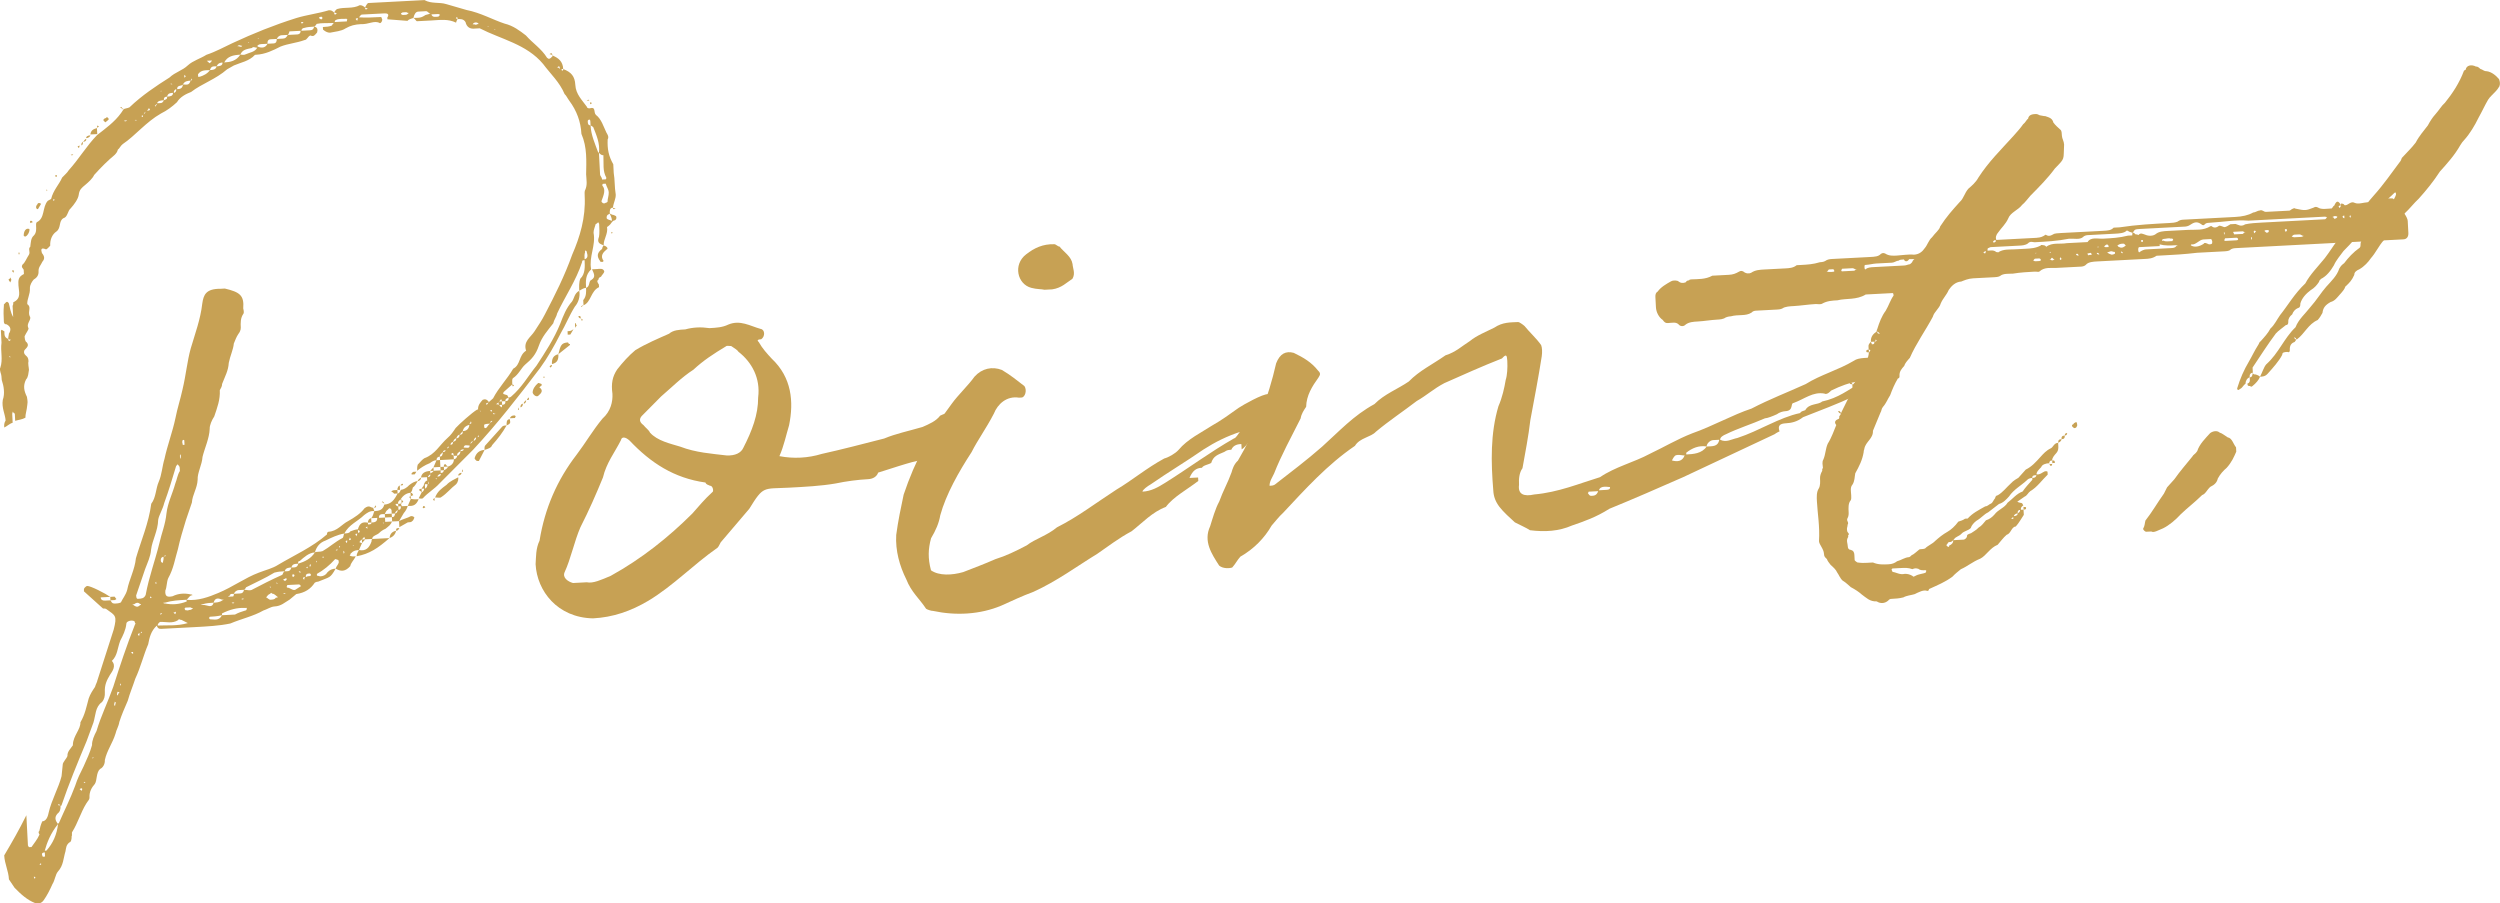
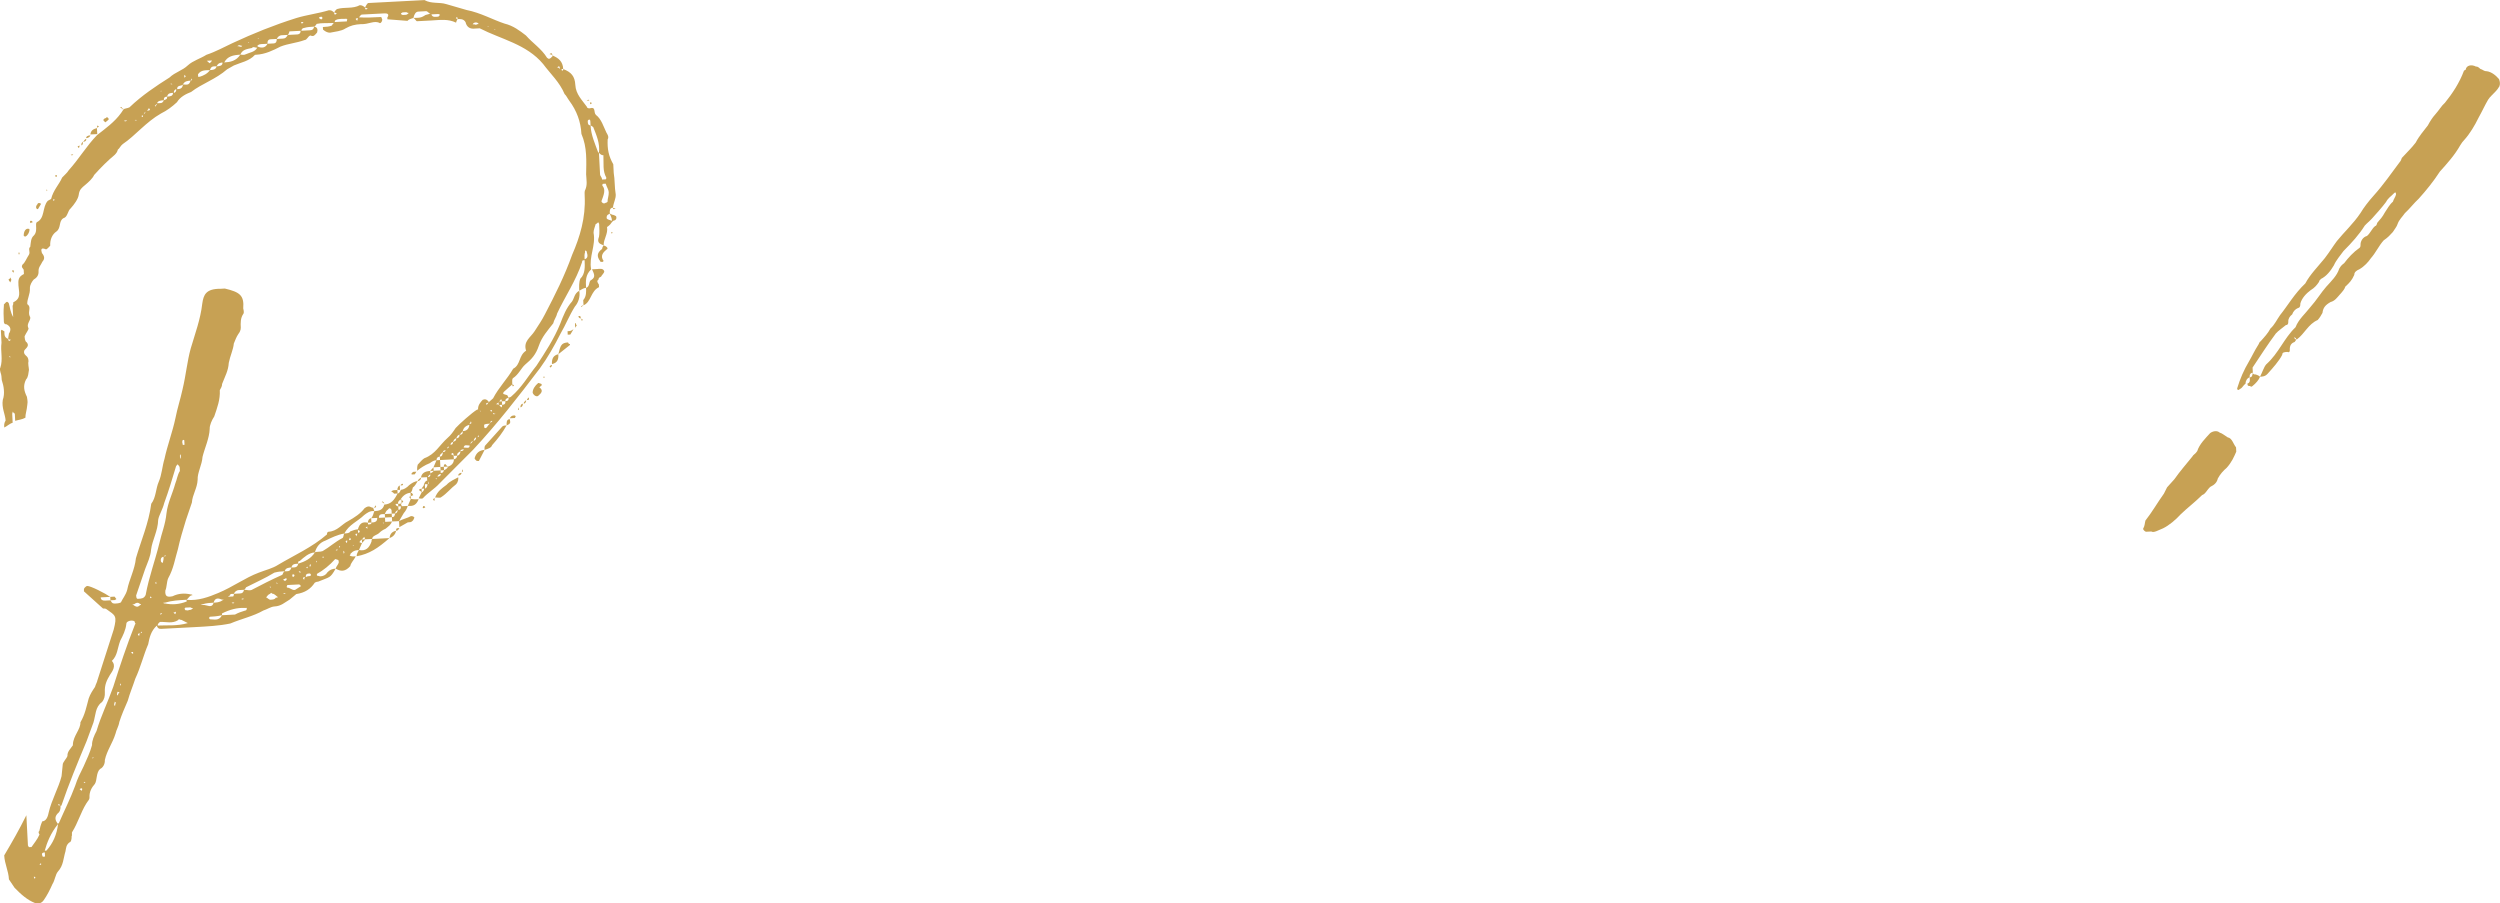
<svg xmlns="http://www.w3.org/2000/svg" id="_イヤー_2" viewBox="0 0 130.041 46.996">
  <defs>
    <style>.cls-1{fill:#c7a154;}</style>
  </defs>
  <g id="_イヤー_1-2">
    <g>
      <path class="cls-1" d="M31.157,12.322c.035-.182,.021-.451,.009-.677l-.05-.087s-.085,.094-.13,.097c-.037,.138-.118,.321-.111,.457,.126,.669-.251,1.23-.126,1.899-.3,.286-.283,.601-.265,.96,.223-.057,.116-.367,.294-.421,.217-.146,.118-.321,.016-.541l.271-.014c.089-.005,.312-.062,.366,.116,.005,.09-.125,.188-.166,.279-.087,.05-.132,.052-.127,.142-.131,.097-.035,.183,.014,.27l.007,.135c-.439,.203-.409,.787-.807,.943l-.014-.27c.17-.189,.155-.459,.146-.638-.135,.007-.265,.104-.353,.154-.01-.18-.023-.449,.058-.634,.257-.239,.236-.644,.22-.958-.09,.005-.135,.007-.13,.097-.311,.962-.896,1.804-1.302,2.682-.035,.182-.163,.324-.199,.506-.295,.376-.593,.707-.75,1.166-.155,.459-.369,.695-.714,.983-.216,.192-.333,.513-.639,.709-.043,.047-.036,.182-.028,.317,.045-.002,.047,.043,.092,.041-.082,.139-.09,.005-.092-.041l-.431,.383c-.128,.142,.052,.132,.145,.172,.045-.002,.05,.088,.097,.13-.088,.05-.178,.054-.17,.188,.135-.007,.177-.054,.17-.188,.09-.004,.133-.052,.133-.052,.561-.48,.889-1.083,1.312-1.602,.459-.7,.918-1.399,1.237-2.183,.159-.414,.317-.828,.615-1.159,.126-.187,.114-.411,.376-.56,.062,.312-.057,.633-.227,.823-.291,.465-.49,.972-.738,1.391-.327,.647-.698,1.297-1.077,1.813-1.138,1.501-2.235,2.911-3.473,4.237l-1.755,1.76c-.256,.284-.605,.482-.861,.766-.043,.047-.18,.009-.225,.012l.163-.324c-.095-.085-.14-.083-.142-.127,0,0,.043-.048,.133-.053l.009,.18c.045-.002,.13-.097,.126-.187l-.135,.007c.04-.092,.127-.141,.123-.231,.04-.093,.08-.185,.17-.189l-.01-.18-.314,.016c.033-.227,.209-.326,.479-.34l.007,.135c.042-.047,.132-.052,.173-.144l-.18,.009,.17-.189,.01,.18,.359-.019,.007,.135c.135-.007,.132-.052,.173-.145l-.18,.01-.01-.18-.359,.019,.16-.369c-.135,.007-.222,.057-.352,.154-.266,.104-.482,.25-.655,.395-.005-.09-.01-.18,.028-.317,.128-.142,.256-.284,.343-.334,.575-.21,.776-.671,1.207-1.055,.173-.144,.298-.331,.423-.518,.17-.189,.859-.811,1.121-.96l.045-.002c-.012-.225,.116-.367,.244-.508,.133-.052,.225-.012,.321,.118-.085,.095-.18,.009-.128,.143,.045-.002,.043-.047,.128-.143l.216-.191c.286-.556,.757-1.031,1.046-1.542,.395-.201,.278-.69,.672-.937-.161-.486,.233-.688,.442-1.014,.208-.326,.376-.56,.539-.884,.532-1.019,1.021-1.991,1.415-3.093,.402-.923,.71-1.93,.651-3.053-.005-.09-.015-.27,.028-.317,.12-.277,.063-.499,.047-.813,.01-.676,.062-1.4-.245-2.105-.033-.629-.244-1.204-.631-1.724-.098-.13-.149-.263-.244-.347-.258-.618-.73-1.043-1.118-1.564-.865-1.036-2.185-1.282-3.296-1.855l-.314,.017c-.18,.01-.365-.071-.424-.338-.1-.176-.279-.166-.414-.159-.002-.045-.009-.18-.092-.04,.045-.002,.047,.042,.092,.04-.042,.047-.08,.185-.08,.185-.416-.204-.818-.138-1.268-.114l-.764,.04c-.045,.002-.098-.13-.189-.17-.133,.052-.223,.057-.308,.151l-1.04-.081-.006-.09c.126-.187-.012-.225-.146-.218l-1.168,.061c-.09,.005-.128,.142-.173,.144,.362,.026,.722,.007,1.171-.016l.053,.132c.002,.045-.036,.182-.126,.187-.279-.166-.582,.075-.989,.052-.314,.017-.536,.073-.799,.223-.218,.146-.532,.163-.8,.221-.09,.005-.227-.033-.368-.16l-.008-.135c.18-.01,.314-.017,.447-.069,.045-.002,.04-.092,.128-.141-.315,.017-.632-.012-.899,.047,0,0-.039,.092-.127,.141,.182,.035,.189,.171,.151,.307-.128,.142-.168,.235-.353,.154-.133,.052-.168,.234-.303,.241-.442,.159-.847,.18-1.244,.336-.396,.201-.79,.402-1.284,.428l-.046,.002c-.297,.331-.744,.399-1.097,.553l-.351,.199c-.603,.527-1.312,.744-1.875,1.18-.266,.103-.572,.255-.738,.534-.258,.239-.518,.433-.826,.584-.787,.447-1.336,1.152-1.989,1.591-.13,.097-.167,.234-.255,.283-.038,.138-.08,.185-.166,.279-.346,.288-.688,.622-1.071,1.048-.081,.184-.296,.376-.468,.52-.174,.145-.304,.241-.334,.514-.033,.227-.244,.508-.414,.697-.173,.144-.156,.459-.379,.515-.263,.149-.109,.502-.369,.696-.218,.146-.338,.423-.321,.737-.043,.047-.171,.19-.216,.192-.276-.122-.27,.014-.215,.191,.145,.173,.151,.307,.023,.45-.08,.184-.211,.281-.199,.506,.01,.179-.073,.319-.248,.418-.085,.094-.211,.281-.201,.461,.017,.314-.151,.548-.138,.818,.234,.168,.019,.36,.123,.625,.145,.173-.206,.372-.057,.634,.005,.089-.123,.232-.204,.416,.005,.09,.015,.27,.107,.311,.144,.172,.014,.27-.114,.411-.04,.092-.036,.182,.06,.268,.094,.085,.142,.127,.15,.308-.037,.137,.018,.314,.023,.449-.035,.183-.025,.362-.153,.504-.163,.324-.104,.591,.048,.899,.004,.089,.057,.222,.021,.404-.028,.317-.108,.501-.1,.681-.175,.099-.354,.108-.532,.163l-.019-.359c-.003-.045-.093-.04-.097-.129,0,0-.041,.092-.038,.137l.023,.45c-.178,.054-.306,.196-.438,.248-.007-.134-.012-.224,.071-.364-.017-.314-.216-.664-.146-1.074,.118-.321,.052-.724-.055-1.033-.007-.135-.014-.27-.066-.402-.002-.045-.055-.177-.012-.224,.156-.459,.001-.856,.066-1.311l-.032-.629,.042-.046,.14,.082c.007,.135-.028,.317,.201,.395,.002,.045,.009,.18,.138,.038-.091,.005-.138-.038-.138-.038-.007-.134,.035-.182,.03-.271,.126-.187,.116-.367-.115-.49-.09,.004-.137-.038-.143-.128-.016-.314-.027-.54,.001-.856l-.003-.045c.086-.094,.128-.141,.173-.144,0,0,.093,.04,.098,.129,.054,.178,.065,.403,.215,.665l-.03-.584c.042-.048,.035-.183,.035-.183,.439-.203,.286-.555,.27-.87-.014-.27-.023-.45,.284-.601l-.012-.225c-.05-.087-.142-.128-.06-.267,.131-.097,.209-.327,.334-.514,.083-.139-.062-.312,.068-.409,.033-.227,.021-.451,.194-.596,.128-.142,.118-.321,.108-.501-.002-.044-.007-.134,.036-.182,.44-.204,.274-.781,.572-1.112l.175-.099c.111-.457,.412-.743,.573-1.112,.128-.142,.258-.239,.341-.378,.553-.615,.925-1.265,1.48-1.835,.433-.338,.911-.679,1.246-1.147l.126-.187c.042-.047,.223-.057,.31-.106,.644-.619,1.384-1.109,2.082-1.551,.301-.286,.657-.35,.958-.636,.258-.239,.657-.35,.962-.546,.488-.161,.926-.409,1.365-.612,1.1-.508,2.115-.922,3.312-1.3,.532-.163,1.159-.241,1.691-.404,.135-.007,.182,.035,.276,.121,.002,.045,.01,.18,.137,.038,0,0-.092-.04-.137-.038,.04-.093,.125-.187,.17-.189,.355-.109,.812,.002,1.162-.196,.09-.005,.182,.036,.276,.121,.002,.045,.009,.18,.138,.038q-.091,.005-.138-.038c.04-.092,.123-.232,.168-.234l2.921-.153c.371,.206,.771,.095,1.138,.211l1.052,.305c.729,.142,1.379,.513,1.975,.707,.457,.112,.785,.365,1.114,.618,.336,.388,.802,.679,1.097,1.159,.095,.085,.14,.083,.311-.106,.276,.121,.511,.289,.531,.693,.414,.159,.605,.374,.629,.823,.026,.494,.357,.793,.601,1.14,.005,.089,.14,.082,.14,.082,.355-.108,.191,.216,.334,.343,.281,.21,.393,.611,.543,.918,.05,.087,.146,.218,.064,.357-.02,.497,.045,.854,.293,1.292l.023,.449c.063,.357,.037,.719,.104,1.121,.012,.225-.113,.412-.145,.684,0,0,.048,.043,.138,.038-.13,.096-.135,.007-.138-.038-.18,.01-.17,.189-.163,.324,.045-.002,.09-.005,.093,.04,.09-.005,.229,.078,.229,.078,.05,.087,.012,.225-.123,.232-.087,.05-.127,.142-.17,.189-.085,.095-.173,.145-.173,.145,.063,.357-.191,.641-.175,.955,.137,.038,.279,.166,.146,.218-.173,.144-.343,.333-.149,.593l-.042,.047c-.091,.004-.135,.007-.138-.038-.193-.26-.158-.442,.103-.636-.003-.045,.037-.138,.08-.185-.185-.08-.367-.115-.248-.438Zm-10.384,15.099l-.017-.314-.359,.019-.012-.225-.359,.019-.01-.179c-.135,.007-.317-.029-.305,.195l.314-.016,.012,.225,.359-.019c-.08,.185-.168,.234-.341,.378-.132,.051-.263,.149-.306,.196-.127,.142-.396,.156-.388,.336l.899-.047c-.604,.528-1.039,.821-1.708,.946-.005-.09,.035-.183,.118-.322-.135,.007-.27,.014-.397,.155-.045,.002-.04,.093-.083,.14,.045-.002,.093,.04,.182,.036l.135-.007c-.122,.232-.252,.329-.288,.511-.255,.284-.479,.296-.759,.13,.037-.137,.125-.187,.163-.324-.002-.045-.007-.135-.052-.133-.093-.04-.137-.038-.137-.038-.299,.331-.602,.572-.951,.771l.004,.089c.045-.002,.138,.038,.183,.036,.135-.007,.267-.059,.351-.198,.127-.142,.26-.194,.439-.204-.289,.511-.293,.421-.911,.678-.045,.002-.09,.005-.177,.055-.209,.326-.514,.523-.961,.591l-.346,.288c-.262,.149-.432,.338-.792,.357-.18,.01-.397,.157-.575,.211-.524,.298-1.104,.418-1.721,.676-.58,.121-1.209,.153-1.883,.189l-1.708,.089c-.135,.007-.183-.036-.233-.168-.301,.286-.375,.605-.445,.97-.241,.553-.389,1.191-.672,1.792-.117,.367-.277,.735-.391,1.146-.161,.369-.322,.738-.438,1.104-.033,.227-.159,.414-.195,.597-.153,.503-.449,.879-.558,1.38,.012,.225-.114,.412-.246,.464-.215,.191-.149,.593-.274,.781-.17,.188-.293,.42-.279,.69,.007,.134-.08,.184-.164,.324-.29,.466-.441,1.014-.732,1.48-.043,.047,.009,.18-.033,.227,.007,.135-.029,.317-.119,.322-.172,.144-.165,.279-.201,.461-.115,.367-.097,.727-.395,1.057-.128,.142-.156,.459-.281,.646-.121,.277-.284,.601-.452,.835-.126,.188-.306,.197-.442,.159-.414-.159-.745-.457-1.078-.8l-.293-.436c-.023-.449-.223-.799-.246-1.248,.414-.698,.785-1.348,1.152-2.088l.082,1.572,.05,.088,.135-.007c.126-.187,.296-.376,.417-.652,0,0-.098-.13-.01-.18,.035-.182,.073-.32,.153-.503,.226-.012,.301-.287,.337-.469,.146-.638,.518-1.289,.667-1.882l.06-.589c-.008-.135,.207-.326,.246-.464-.012-.225,.16-.369,.285-.556l-.002-.044c.021-.452,.409-.788,.391-1.147,.248-.418,.316-.828,.431-1.239,.078-.229,.203-.416,.329-.603,.037-.137,.121-.277,.118-.322l.853-2.658c.187-.731,.097-.726-.372-1.062-.047-.042-.137-.038-.182-.036l-.993-.894c-.005-.09-.007-.135,.035-.183,0,0,.086-.094,.131-.097,.18-.009,.967,.399,1.201,.568l-.495,.026c.007,.134,.1,.175,.234,.168l.271-.014c.099,.175,.144,.172,.278,.166,.045-.002,.18-.009,.268-.059,.08-.185,.251-.374,.326-.648,.106-.546,.396-1.057,.454-1.646,.268-.915,.67-1.837,.798-2.835,.253-.329,.229-.778,.391-1.147,.161-.369,.183-.821,.298-1.188,.145-.684,.422-1.419,.566-2.103,.106-.545,.263-1.005,.371-1.506,.186-.775,.239-1.455,.429-2.14,.229-.778,.507-1.513,.599-2.329,.066-.455,.186-.776,.951-.771l.225-.012c.775,.185,1.01,.353,.955,1.031,.003,.045,.055,.177,.015,.27-.168,.234-.153,.504-.142,.729,.007,.135-.076,.274-.119,.322-.125,.187-.163,.324-.243,.508-.028,.317-.192,.641-.263,1.005-.023,.406-.189,.686-.348,1.1,.006,.135-.078,.229-.119,.321,.026,.494-.133,.909-.289,1.367-.125,.187-.246,.464-.236,.644-.019,.497-.263,1.005-.374,1.461-.023,.407-.272,.825-.253,1.185-.021,.452-.274,.78-.299,1.188l-.312,.917c-.153,.504-.308,1.008-.416,1.509-.154,.504-.218,1.002-.506,1.514-.081,.185-.066,.454-.147,.638-.028,.317,.108,.355,.376,.296,.308-.151,.622-.167,.941-.095,0,0,.09-.004,.092,.041-.09,.004-.132,.052-.132,.052l-.171,.189c.59,.06,1.164-.151,1.648-.357,.75-.31,1.4-.793,2.107-1.057,.398-.155,.71-.217,1.016-.414,.83-.494,1.755-.903,2.53-1.574-.005-.09,.038-.137,.083-.14,.449-.023,.7-.397,1.008-.548,.35-.199,.655-.395,.865-.676,.261-.194,.314-.017,.449-.024,.003,.045,.053,.133,.055,.178,.27-.014,.447-.069,.523-.343,.359-.019,.527-.253,.69-.577l-.181,.009c-.049-.087-.139-.083-.142-.128,0,0,.088-.05,.133-.052l.18-.009,.01,.18c.09-.005,.13-.097,.17-.19,.136-.007,.31-.106,.438-.248,.13-.097,.261-.194,.44-.204-.083,.139-.166,.279-.254,.329-.037,.138-.035,.183-.12,.277,.09-.004,.093,.041,.142,.128q-.045,.002-.132,.052l-.01-.18c-.225,.012-.397,.156-.522,.343l.045-.002-.043,.047-.002-.045c-.043,.047-.131,.097-.126,.187l.003,.045,.135-.007s.049,.087,.052,.132l.314-.017c-.038,.137-.12,.277-.206,.372l-.248,.418c.175-.1,.442-.159,.617-.258,.045-.002,.135-.007,.185,.081-.042,.047-.038,.137-.126,.186-.042,.047-.087,.05-.222,.057l-.438,.249ZM.55,14.692c-.095-.084-.097-.129-.1-.174,0,0,.091-.005,.086-.095,.05,.088,.052,.133,.052,.133,.003,.045-.042,.047-.038,.137Zm-.024,3.832l-.045,.002,.05,.087-.005-.089Zm.171-4.47s.003,.045,.048,.042c-.045,.002-.04,.093-.04,.093-.095-.086-.098-.131-.008-.135Zm.272-.826l-.005-.089,.045-.002,.006,.089-.046,.002Zm.266-.96c-.01-.18,.071-.364,.206-.371q.09-.005,.092,.04c.008,.135-.116,.367-.251,.374,0,0-.002-.045-.047-.042Zm.371-.65c-.003-.045-.048-.042-.048-.042-.004-.091,.041-.093,.041-.093,0,0,.09-.005,.095,.085,0,0-.091,.005-.088,.05Zm.253,34.052l-.095-.085,.007,.134c-.002-.045,.088-.049,.088-.049Zm.02-34.877c-.002-.045-.005-.09,.08-.185-.002-.045,.043-.047,.088-.049l.092,.04-.165,.279c-.09,.005-.095-.085-.095-.085Zm.26,34.187l-.005-.09-.085,.095,.09-.005Zm.191-.641c-.135,.007-.178,.055-.125,.187q.002,.044,.092,.04s.045-.002,.043-.047l-.01-.18Zm4.692-11.916c-.002-.045-.007-.135-.097-.13-.092-.041-.359,.019-.353,.154-.028,.317-.191,.641-.314,.872-.159,.414-.14,.774-.44,1.06,.239,.257,.028,.539-.098,.726-.165,.279-.288,.511-.267,.916,.009,.18-.026,.362-.154,.503-.348,.244-.324,.693-.439,1.06l-.355,.965c-.48,1.151-.92,2.21-1.312,3.358l-.045,.002c.01,.18-.027,.316-.158,.414-.17,.188-.115,.366,.028,.539-.381,.471-.579,.977-.692,1.388l.089-.005c.341-.378,.542-.839,.604-1.383-.002-.045,.043-.047,.043-.047,.281-.646,.608-1.293,.845-1.937,.116-.367,.279-.691,.442-1.015,.161-.369,.324-.693,.438-1.104-.012-.225,.109-.501,.232-.733,.229-.778,.596-1.519,.87-2.298,.349-1.1,.699-2.154,1.137-3.259,.045-.002,.043-.047-.003-.045ZM2.42,9.952l-.005-.089c.045-.002,.047,.042,.047,.042,0,0-.045,.002-.042,.047Zm.428,.429c-.045,.002-.09,.004-.093-.041,.003,.045,.01,.18,.093,.041Zm.073-1.176s-.045,.002-.05-.088l.091-.005c.004,.09-.041,.092-.041,.092Zm.09,32.664l.093,.04c-.003-.045-.007-.135-.093-.04ZM3.718,8.082s-.002-.044-.047-.042l.135-.007c.003,.044-.088,.049-.088,.049Zm.387-.38c-.143-.128-.006-.09,.037-.137,.002,.045-.037,.137-.037,.137Zm.17,33.335c-.003-.045-.048-.042-.135,.007l.094,.085s.045-.002,.041-.093Zm-.043-33.477c-.007-.135,.038-.137,.081-.185,.007,.135-.036,.182-.081,.185Zm.081-.185c.087-.05,.082-.139,.173-.144,.004,.089-.038,.137-.173,.144Zm.125,33.338c-.003-.045-.048-.042-.048-.042-.045,.002-.042,.047,.003,.045l.045-.002Zm.045-33.527c-.005-.09,.083-.14,.218-.147,.002,.045-.083,.14-.218,.147Zm.575-.211l-.359,.019c.033-.226,.165-.279,.342-.333l.018,.314Zm-.194,32.409l-.045,.002,.005,.089,.04-.092Zm.177-32.724c-.004-.09,.039-.136,.039-.136,.141,.127,.002,.044-.039,.136Zm.436-.293c-.002-.045-.092-.04-.097-.13-.003-.045,.085-.094,.13-.096,.041-.093,.135-.007,.138,.037l.002,.045-.173,.144Zm.268,24.859l-.01-.18,.225-.012,.097,.129c-.045,.002-.042,.048-.087,.05l-.225,.012Zm.277,5.302s-.045,.002-.047-.042c.002,.045-.041,.092-.036,.182,.003,.045,.048,.043,.048,.043-.003-.045,.037-.138,.035-.183Zm.199-.506l-.093-.041c-.042,.047-.04,.092-.035,.182l.045-.002q-.005-.09,.083-.139Zm.066-.454l-.045,.002,.004,.09q.045-.002,.041-.092Zm.056-29.878l-.003-.045s-.047-.042-.092-.04c.085-.094,.09-.005,.092,.04l.09-.005-.087,.05Zm.255,.572l-.135,.007c.003,.045,.048,.042,.048,.042,0,0,.09-.005,.087-.05Zm.323,27.65l-.091,.005c.005,.089,.096,.084,.096,.084l-.005-.089Zm.412-2.455q-.003-.045-.048-.042c-.094-.085-.185-.081-.314,.017l-.09,.004c.092,.041,.143,.128,.277,.121,.045-.002,.13-.097,.175-.099Zm-.241-25.221l-.09,.005,.093,.04-.003-.045Zm1.199,22.016c.109-.501,.311-.962,.369-1.552,.062-.543,.309-1.007,.46-1.556,.08-.185,.11-.456,.236-.643l-.01-.18c-.005-.09-.097-.13-.099-.174l-.086,.094c-.191,.641-.383,1.282-.619,1.925-.074,.319-.282,.646-.314,.873-.016,.586-.307,1.052-.37,1.551-.026,.362-.189,.686-.308,1.007l-.469,1.376c.01,.18,.055,.177,.1,.175,.18-.01,.314-.017,.395-.201,.176-.956,.492-1.783,.715-2.696Zm-1.016,4.695c-.045,.002-.18,.009-.037,.137q-.003-.045,.037-.137Zm.045-.002c.043-.047,.09-.005,.041-.092,0,0-.043,.047-.041,.092Zm.12-26.952c-.043,.048-.135,.007-.04,.092,.045-.002,.042-.047,.04-.092Zm.125-.187c-.042,.047-.085,.095-.083,.14,.043-.047,.086-.095,.083-.14Zm.171-.189c.004,.089-.086,.094-.083,.139,.09-.005,.225-.012,.083-.139Zm.162,25.45l-.093-.04,.005,.09,.088-.05Zm.277-25.653c-.09,.005-.085,.095-.131,.097,0,0,.046-.002,.048,.043-.002-.045,.083-.14,.083-.14Zm-.094,24.878s.005,.089,.051,.087l-.008-.134c.003,.045-.043,.047-.043,.047Zm.443-25.077c-.135,.007-.314,.017-.353,.153,.18-.009,.272,.031,.353-.153Zm1.245,27.195l-.323-.163c-.09,.005-.14-.083-.18,.009-.306,.196-.627,.078-.941,.095-.088,.049-.128,.141-.126,.187,.495-.026,.993,.038,1.57-.128Zm-1.423-.511l.004,.09,.086-.095-.09,.005Zm.018-27.172l.002,.045,.043-.047-.045,.002Zm.115,24.552l-.002-.045c.037-.137,.035-.182,.03-.272-.135,.007-.173,.145-.121,.277l.093,.04Zm.108,2.067l-.09,.005c.002,.045,.092,.04,.092,.04,.364,.071,.724,.052,1.121-.104l-.005-.09c-.404,.021-.764,.04-1.118,.149Zm.107-26.321c-.135,.007-.178,.054-.171,.189,.133-.052,.178-.054,.171-.189Zm-.143,23.934c.043-.047,.09-.004,.04-.092,0,0-.043,.047-.04,.092Zm.447-24.13c-.135,.007-.27,.014-.305,.196,.135-.007,.314-.017,.305-.196Zm-.113-.445l.09-.005-.092-.04,.002,.045Zm.222,27.43s.002,.045-.088,.05l.095,.085,.04-.093-.047-.042Zm.062-27.174c-.045,.002-.133,.052-.126,.187,.09-.005,.13-.097,.126-.187Zm.348-.244c-.086,.095-.314,.017-.303,.241,.135-.007,.27-.014,.303-.241Zm-.158,19.339s.005,.09,.052,.132l-.012-.225c-.045,.002-.042,.047-.04,.092Zm.148-.594l.091-.004-.012-.225c-.003-.045-.093-.041-.091,.004-.039,.093,.008,.135,.012,.225Zm.404-18.946c-.135,.007-.314,.016-.395,.201,.18-.009,.319,.074,.395-.201Zm-.326-.208l.002,.045c.045-.002,.043-.047,.088-.05-.045,.002-.05-.088-.05-.088-.045,.002-.04,.092-.04,.092Zm.458,27.643c-.091,.004-.138-.038-.138-.038l-.27,.014s.002,.044-.043,.047l.05,.087c.09-.005,.138,.038,.18-.009,.09-.005,.135-.007,.221-.102Zm-.044-27.485s-.045,.002-.05-.087c.005,.089-.038,.137-.038,.137q.045-.002,.088-.05Zm.92-.498c-.225,.012-.451-.021-.619,.213l.007,.135,.09-.005c.177-.054,.397-.156,.522-.343Zm-.344,27.82c.18-.01,.461,.201,.534-.118-.18,.009-.359,.019-.537,.073l-.135,.007q.093,.041,.138,.038Zm.325-28.179q.087-.05,.128-.142l-.27,.014,.142,.128Zm.648,28.713c-.267,.06-.446,.069-.626,.079,0,0-.046,.002-.041,.092l.048,.042c.18-.009,.456,.111,.619-.213Zm-.28-28.553c-.18,.01-.271-.031-.35,.199,.135-.007,.314-.017,.35-.199Zm-.159,27.901c.135-.007,.314-.017,.444-.113l.088-.05-.09,.005c-.185-.081-.367-.116-.442,.158Zm.465-28.096c-.09,.005-.225,.012-.306,.196,.135-.007,.315-.016,.306-.196Zm1.262,28.366l-.09,.004c-.407-.023-.807,.087-1.202,.288l.005,.09,.675-.035c.175-.099,.352-.153,.529-.208,.09-.004,.085-.095,.083-.14Zm-.337-28.776c-.359,.019-.672,.081-.835,.405,.314-.017,.627-.078,.835-.405Zm-.641,28.196l.271-.014s.042-.047,.038-.137l-.18,.009c.004,.09-.086,.095-.129,.142Zm.197,.305s.002,.045,.092,.04l.043-.047-.135,.007Zm.111-.457l.314-.017c.135-.007,.177-.055,.215-.191l-.27,.014c-.135,.007-.221,.101-.26,.194Zm.174-28.487c.09-.005,.137,.038,.227,.033,0,0-.002-.045,.043-.047-.045,.002-.138-.038-.182-.035l-.088,.05Zm1.04,.081c-.089,.005-.229-.078-.269,.014-.268,.059-.492,.071-.613,.347,.09-.005,.182,.036,.27-.014,.221-.102,.489-.116,.612-.347Zm-.751,28.653c-.09,.005-.088,.05,.002,.045q.045-.002,.043-.047l-.045,.002Zm2.053-1.234c.043-.048,.039-.138,.126-.187-.225,.012-.314,.016-.537,.073-.48,.295-.965,.501-1.447,.751-.045,.002-.04,.093-.128,.142,.135-.007,.319,.073,.449-.023,.482-.251,.965-.501,1.537-.756ZM12.92,2.238l.042-.047-.045,.002,.003,.044Zm.993,.039l-.314,.016c-.135,.007-.178,.054-.221,.102,.096,.085,.23,.078,.275,.076,.135-.007,.22-.102,.26-.194Zm-.511-.289l.047,.042-.002-.045-.045,.002Zm1.027,29.055c-.095-.085-.189-.17-.279-.166-.05-.087-.09,.005-.09,.005-.132,.052-.13,.097-.216,.191,.093,.04,.143,.127,.232,.123,.09-.005,.225-.012,.265-.104,.135-.007,.133-.052,.088-.05Zm-.034-29.017l-.314,.016c-.135,.007-.176,.099-.168,.234l.314-.017c.135-.007,.176-.1,.168-.234Zm-.307,28.539l-.05-.088,.005,.09,.045-.002Zm.351-.199l-.05-.087,.004,.089,.046-.002ZM14.97,1.815l-.314,.017c-.135,.007-.22,.102-.26,.194l.314-.017c.135-.007,.178-.054,.26-.194Zm-.096,28.258c-.043,.047-.132,.052-.132,.052q.005,.09,.094,.086s.046-.002,.086-.095l-.048-.042Zm-.002,.812l-.093-.041c-.045,.002-.042,.047,.003,.045l.09-.004Zm-.062-1.168c.18-.01,.272,.031,.35-.199-.135,.007-.314,.017-.35,.199Zm.852,.767l-.095-.085-.629,.033s.004,.09-.041,.093l.048,.042c.135-.007,.278,.166,.411,.113l.306-.196Zm-.027-28.882l-.584,.031c.003,.045-.038,.136-.081,.184l.495-.026c.09-.005,.177-.054,.17-.189Zm-.475,27.917c.136-.007,.317,.029,.351-.198-.18,.009-.314,.016-.351,.198Zm.063,.357q-.042,.047,.008,.134s.09-.004,.085-.094c0,0-.002-.045-.093-.041Zm1.157-1.142c-.314,.017-.572,.255-.787,.447-.091,.005-.088,.049-.083,.14,.354-.109,.662-.26,.87-.586Zm-.759,.986l-.09,.005,.094,.085-.004-.09Zm.034-28.57l.05,.087,.085-.094-.135,.007Zm.688,.234c-.18,.01-.359,.019-.537,.073-.09,.005-.13,.097-.128,.142l.45-.024c.135-.007,.177-.055,.215-.192Zm-.481,28.638c-.046,.002-.181,.009-.038,.138-.005-.09,.04-.093,.038-.138Zm.308-.151l-.048-.042c-.135,.007-.225,.012-.216,.191,.088-.05,.133-.052,.223-.057q.045-.002,.041-.092Zm-.196-.306s.042-.047,.04-.092c-.043,.048-.135,.007-.04,.092Zm.167-.234q-.042,.047-.037,.137c.045-.002,.09-.005,.037-.137Zm1.766-1.58c-.357,.064-.665,.215-.973,.366-.31,.106-.478,.34-.554,.615,.088-.05,.27-.014,.402-.066,.351-.199,.65-.485,1.046-.686,.042-.048,.037-.138,.078-.23Zm-1.453,1.518l.04-.093-.045,.002,.005,.09Zm.316-28.359l-.048-.043c-.09,.005-.132,.052-.132,.052q.049,.088,.139,.083,.045-.002,.041-.092Zm.031,28.116l.043-.047-.048-.042s.003,.045-.042,.047q.045-.002,.047,.043ZM18.083,1.021c-.045,.002-.047-.043-.047-.043-.18,.01-.452-.021-.582,.076-.045,.002-.041,.092-.041,.092l.63-.033s-.005-.09,.04-.092Zm-.536,27.605l-.005-.09c.003,.045-.042,.047-.085,.095l.09-.004Zm.083-.14c.043-.047,.09-.005,.04-.092,0,0-.042,.047-.04,.092Zm.283,.255s-.004-.089-.049-.087l.007,.134c.045-.002,.042-.047,.042-.047Zm1.709-1.802l-.314,.017c.084-.095,.122-.232,.16-.369-.227-.033-.399,.111-.529,.208-.344,.334-.785,.491-1.031,.955,.135-.007,.27-.014,.31-.107,.132-.051,.265-.103,.399-.11,.076-.275,.203-.416,.522-.343l.005,.089c.135-.007,.18-.009,.176-.099l-.181,.009c-.007-.135,.079-.229,.169-.234l.012,.225c.135-.007,.314-.017,.303-.242Zm-1.562,1.164c-.043,.047-.135,.007-.038,.137,.045-.002,.04-.092,.038-.137Zm.128-.142c.004,.089-.041,.092-.038,.137,.045-.002,.18-.009,.038-.137Zm.201,.395l-.046,.002,.048,.042-.002-.045Zm.193-.596c-.09,.005-.135,.007-.037,.137-.003-.045,.039-.092,.037-.137Zm.037-26.813c-.09,.005-.18,.01-.038,.137-.003-.045,.04-.092,.038-.137Zm.006,26.765c.045-.002,.09-.005,.085-.095,0,0-.048-.042-.093-.04l.008,.135Zm.208,.53l-.161,.369c.364,.07,.534-.118,.652-.44,0,0-.004-.09,.038-.137l-.359,.019-.17,.19-.01-.18q-.087,.049-.128,.142c.045-.002,.048,.043,.138,.039Zm.17-.19q-.047-.042-.052-.132l-.128,.142,.18-.01Zm.1-.681c.003,.045-.088,.05-.088,.05l.095,.085-.007-.135Zm.354-.965c-.002-.045,.088-.05,.083-.14,.053,.132,.007,.135-.083,.14Zm.434-.338c.002,.044,.092,.04,.097,.13q-.095-.086-.14-.084c.045-.002,.043-.047,.043-.047Zm.104,1.121l-.09,.004,.047,.042s-.002-.045,.043-.047Zm.561-.479l-.18,.009-.01-.18c-.002-.045-.099-.175-.182-.036-.088,.05-.128,.142-.168,.235l.359-.019,.01,.179c.135-.007,.133-.052,.17-.188Zm.047,.898c-.035,.182-.163,.324-.34,.378q.028-.316,.34-.378Zm.078-1.086c-.084,.095-.13,.097-.125,.188,.045-.002,.133-.053,.125-.188Zm.029-.316l-.045,.002-.09,.005c.004,.09,.097,.13,.142,.128l.009,.18c.09-.005,.133-.052,.126-.187l-.135,.007-.007-.135Zm.065,1.258c-.042,.046-.038,.137-.173,.144-.007-.135,.038-.137,.173-.144Zm.031-1.985l-.135,.007c-.007-.134,.078-.229,.123-.231l.012,.224Zm.165,.577c.005,.09-.085,.095-.085,.095l-.007-.135-.045,.002,.043-.047,.002,.045,.092,.04Zm-.132-.804q-.002-.045,.085-.095c.095,.085,.005,.09-.085,.095Zm.05,.943l-.045,.002-.003-.045,.045-.002,.003,.045Zm.375-25.523c-.091,.005-.093-.04-.138-.038l-.18,.009-.088,.05c.005,.09,.095,.085,.14,.083l.09-.005c.045-.002,.09-.005,.176-.099Zm.013,25.188q.043-.047,.088-.05l.007,.135c.137,.038,.271,.031,.406,.024-.12,.276-.25,.374-.567,.345l.161-.369c-.045,.002-.05-.087-.095-.085Zm.163-1.18c-.045,.002-.047-.042-.047-.042,.045-.002,.04-.092,.13-.097l.136-.007-.084,.139-.135,.007ZM22.392,.705c-.09,.005-.142-.128-.231-.123l-.404,.021q-.18,.009-.253,.329c.18-.01,.361,.026,.579-.121,.043-.047,.178-.054,.31-.106Zm-.492,24.133c.007,.135-.125,.187-.17,.189-.003-.045,.04-.092,.17-.189Zm.218,1.566s-.09,.005-.088,.05c-.002-.045-.048-.043-.048-.043l.041-.091s.09-.005,.095,.084Zm.116-1.222l-.135,.007,.012,.224c.045-.002,.13-.097,.123-.231Zm.153-.504c-.045,.002-.13,.097-.128,.142,.09-.005,.133-.052,.128-.142Zm-.066,.454s-.047-.042-.052-.132l.01,.18,.042-.048ZM22.892,.769l-.093-.04-.359,.019c.054,.178,.231,.123,.366,.116l.086-.094Zm-.26,25.157s-.042,.047-.037,.137c-.143-.128-.007-.135,.037-.137Zm.595-.707c.17-.19,.435-.294,.61-.393,.004,.089,.012,.224-.116,.367-.261,.193-.471,.475-.776,.671-.042,.047-.18,.01-.314,.017,.119-.321,.336-.468,.597-.662Zm-.469-.336c-.044,.002-.18,.009-.042,.047,0,0-.002-.044,.042-.047Zm.554-.615c.178-.055,.305-.196,.296-.376l-.719,.038-.01-.179c-.09,.004-.178,.054-.171,.188l.181-.009,.019,.36,.18-.01,.01,.18c.087-.049,.133-.052,.215-.191Zm-.386,.381c-.09,.004-.175,.099-.173,.144,.135-.007,.178-.054,.173-.144Zm-.047-.898c.135-.007,.13-.098,.168-.235-.085,.095-.175,.1-.168,.235Zm.168-.235c.09-.004,.133-.052,.13-.096-.045,.002-.135,.007-.13,.096Zm.04,.764c-.002-.045-.007-.135,.083-.139,0,0,.05,.087,.142,.127l-.225,.012Zm.175-.956c.046-.002,.088-.05,.086-.095-.045,.002-.088,.05-.086,.095Zm.298-.331c-.089,.005-.129,.097-.127,.142,.045-.002,.135-.007,.127-.142Zm.218,.71l-.18,.009c-.005-.09-.012-.225-.14-.083q.045-.002,.14,.083l.01,.179c.09-.004,.175-.099,.17-.188Zm-.047-.899c-.09,.005-.13,.097-.171,.189,.088-.049,.178-.054,.171-.189Zm0,0c.09-.005,.178-.054,.171-.189-.09,.004-.131,.096-.171,.189Zm.215,.665c-.13,.097-.175,.099-.168,.234,.09-.005,.175-.1,.168-.234Zm.06,1.124c.004,.09-.083,.139-.173,.144-.003-.045,.038-.137,.173-.144Zm-.104-1.977c.135-.007,.177-.055,.17-.19l-.17,.19Zm.219,.754c-.135,.007-.177,.054-.175,.099,.136-.007,.178-.055,.175-.099Zm-.118,1.178c.045-.002,.043-.047,.038-.137,.098,.13,.007,.135-.038,.137Zm.412-2.455c-.177,.054-.308,.152-.343,.333q.314-.016,.343-.333Zm.012,1.081c-.135,.007-.274-.076-.31,.106,.135-.007,.319,.074,.31-.106Zm-.014-1.126c.09-.005,.135-.007,.083-.139,.002,.044-.083,.139-.083,.139Zm.182,.892c-.045,.002-.13,.097-.128,.142q.088-.05,.128-.142Zm.306-21.69c-.051-.087-.141-.082-.141-.082-.045,.002-.135,.007-.174,.099,.045-.002,.135-.007,.182,.035-.002-.045,.088-.05,.133-.052Zm-.135,21.501c-.045,.002-.131,.097-.126,.187,.088-.05,.13-.097,.126-.187Zm.439,.653l-.286,.556c.002,.045-.135,.007-.135,.007-.095-.085-.098-.13-.098-.13,.076-.274,.249-.418,.519-.433Zm-.31-.75c-.045,.002-.043,.047-.04,.092,.042-.047,.087-.049,.04-.092Zm.113-1.268s-.045,.002-.05-.087c.005,.09,.008,.135,.05,.087Zm.485,.65c-.135,.007-.27,.014-.312,.062l.007,.135s.05,.087,.135-.007c.043-.047,.083-.14,.171-.189Zm.86,.09c-.206,.372-.459,.7-.757,1.031-.038,.138-.216,.191-.393,.246-.003-.045-.01-.18,.033-.227l.895-.993c.042-.047,.177-.055,.222-.057Zm-.953-20.768l-.045,.002,.047,.042-.002-.045Zm.22,20.536l-.09,.004c.003,.045-.04,.092-.04,.092q.045-.002,.13-.097Zm-.025-.494s-.007-.135-.092-.041c.002,.045,.092,.041,.092,.041Zm.187,.125c-.09,.005-.092-.04-.137-.038,.002,.045,.005,.09,.137,.038Zm-.012-20.006l-.046,.002,.003,.044,.043-.047Zm.168,19.547l-.007-.135-.131,.097c.045-.002,.09-.005,.138,.038Zm.351-.199l-.18,.01q-.003-.045-.053-.132c.005,.089-.085,.094-.083,.139l.136-.007,.009,.18c.135-.007,.178-.055,.171-.19Zm-.171,.19l-.135,.007c.005,.089,.095,.085,.097,.13q.043-.047,.038-.137Zm.399,.745c.008,.134,.102,.22-.163,.324-.007-.135-.017-.314,.163-.324Zm.308-.152l-.04,.093-.27,.014c.082-.14,.127-.142,.262-.149l.048,.042Zm.116-.366l.04-.092,.007,.135c-.045,.002-.047-.042-.047-.042Zm.255-.284c.007,.134-.08,.185-.125,.187-.005-.09,.036-.182,.125-.187Zm.171-.189c.007,.135-.08,.185-.125,.187-.005-.09,.04-.092,.125-.187Zm.128-.142c.052,.132,.007,.134-.083,.139q-.002-.045,.083-.139Zm.688-.622c-.045,.002-.043,.047-.131,.097,.234,.168,.106,.31-.066,.454-.087,.05-.227-.033-.279-.166-.009-.179,.117-.366,.289-.511,0,0,.045-.002,.138,.039,0,0,.045-.002,.05,.087Zm.111-.456s.045-.002,.047,.042l-.09,.004c-.002-.045,.043-.047,.043-.047Zm.288-.511c.04-.093,.13-.098,.13-.098,0,0,.005,.09-.082,.14q-.003-.045-.048-.042Zm.142-16.23s-.046,.002-.138-.037c.13-.097,.135-.007,.138,.037,0,0,.044-.002,.047,.043q-.045,.002-.047-.043Zm.319,15.574c.013,.225-.021,.452-.333,.513-.014-.27,.066-.453,.333-.513Zm.079-14.829c-.004-.09-.012-.225-.14-.083q.091-.005,.14,.083Zm.524,14.302l.003,.045-.606,.482c.112-.457,.149-.594,.509-.613,.005,.09,.095,.085,.095,.085Zm-.345-14.311l-.09,.005c.003,.045,.005,.09,.05,.087,0,0,.043-.047,.04-.092Zm.22,13.642c.135-.007,.18-.009,.31-.106l-.165,.279-.136,.007-.009-.18Zm.429-.428c.004,.09,.052,.132,.052,.132-.043,.048-.085,.094-.083,.139l-.01-.18q-.004-.09,.041-.092Zm.258-.239q.047,.042,.092,.04c.005,.09-.04,.092-.04,.092,0,0-.005-.09-.052-.132-.09,.004-.096-.085-.141-.083,.131-.097,.135-.007,.141,.083Zm.012-.631c.045-.002,.043-.047,.132-.052q-.087,.05-.085,.094l-.047-.042Zm.303-2.81q-.004-.089-.094-.085l.004,.089c-.04,.093-.033,.228-.025,.362,.177-.055,.17-.189,.115-.367Zm.127-7.892l-.135,.007c.131-.096,.135-.007,.135-.007Zm.562,3.846c.005,.09,.097,.13,.104,.265l.18-.009s.046-.002,.041-.092c-.199-.35-.128-.714-.151-1.164-.09,.005-.138-.038-.231-.123,.063-.499-.14-.939-.296-1.336,0,0-.095-.086-.14-.083l-.012-.225c-.005-.09-.049-.088-.049-.088,0,0-.091,.005-.086,.095,.008,.135,.01,.18,.146,.218,.026,.494,.229,.934,.388,1.376l.048,.043,.059,1.123Zm-.513-3.758l.093,.04c-.128,.142-.09,.005-.093-.04Zm.815,5.229c.045-.002,.088-.05,.088-.05-.008-.135,.072-.319,.062-.499-.006-.135-.104-.265-.158-.443l-.134,.007c-.046,.002-.041,.092-.041,.092,.192,.215,.071,.492-.047,.814,.002,.045,.099,.175,.229,.078Zm.21,.575c-.178,.054-.173,.144-.168,.233,.05,.088,.185,.081,.231,.124l.045-.002c-.007-.135-.057-.223-.108-.354Zm.142,.983l-.043,.047q-.047-.042-.004-.09l.047,.042Z" />
-       <path class="cls-1" d="M47.81,23.975c-.05-.087-2.086,.605-2.131,.608-.078,.229-.298,.331-.522,.342-.54,.028-1.121,.104-1.7,.225-.76,.13-1.568,.172-2.423,.217-1.348,.071-1.312-.111-2.06,1.1l-1.486,1.745c-.082,.139-.08,.185-.165,.279-1.261,.877-2.285,1.967-3.596,2.757-.918,.544-1.848,.863-2.881,.917-1.85-.038-2.913-1.424-2.986-2.817,.026-.362,.003-.811,.206-1.227,.272-1.682,.916-3.158,1.929-4.472,.464-.61,.835-1.26,1.343-1.873,.432-.383,.54-.885,.519-1.289-.073-.537-.002-.901,.249-1.274,.296-.376,.594-.708,.939-.996,.567-.345,1.185-.603,1.758-.858,.215-.192,.529-.208,.844-.225,.399-.111,.804-.132,1.258-.066,.359-.019,.674-.036,.981-.186,.618-.258,1.131,.075,1.68,.227,.227,.033,.245,.393,.028,.539-.09,.005-.27,.014-.128,.142,.198,.35,.438,.607,.676,.865,1.043,.982,1.153,2.238,.903,3.468-.154,.503-.261,1.05-.502,1.604,.729,.142,1.492,.102,2.201-.116,1.07-.236,2.137-.518,3.248-.801,.617-.257,1.242-.38,1.996-.601,.353-.153,.705-.307,.916-.588,.395-.201,.756-.175,1.113-.239,.128-.142,.438,.608,.439,.653l-2.646,1.941Zm-10.882,1.292c-.048-.043-.183-.036-.234-.168-1.634-.229-2.847-1.022-3.944-2.181-.236-.213-.416-.204-.451-.021-.327,.647-.75,1.165-.936,1.94-.359,.875-.721,1.706-1.17,2.585-.322,.738-.5,1.648-.824,2.342-.121,.276,.16,.487,.436,.562l.719-.038c.319,.073,.759-.13,1.244-.335,1.62-.896,3.004-2.005,4.246-3.242,.34-.378,.594-.707,1.066-1.137,.04-.092-.017-.314-.151-.308Zm1.482-6.972c-.05-.088-.189-.17-.376-.295-.09,.005-.228-.034-.27,.014-.656,.395-1.178,.737-1.694,1.215-.61,.393-1.123,.915-1.684,1.395l-.941,.95c-.216,.192-.206,.371,.028,.54,.097,.13,.283,.255,.336,.388,.383,.43,1.066,.575,1.569,.729,.828,.317,1.642,.365,2.413,.459,.451,.021,.759-.13,.879-.407,.45-.88,.768-1.708,.766-2.608,.127-.998-.322-1.831-1.026-2.379Z" />
-       <path class="cls-1" d="M64.586,23.367l-.015-.27c-.135,.007-.404,.021-.525,.298-.135,.007-.225,.012-.354,.108-.353,.154-.574,.211-.69,.578-.175,.1-.399,.111-.482,.25-.314,.016-.487,.161-.648,.53l.449-.023,.01,.179c-.562,.435-1.309,.834-1.687,1.351-.707,.262-1.218,.83-1.781,1.265-.657,.35-1.221,.784-1.786,1.174-1.048,.641-2.089,1.417-3.32,1.977-.575,.21-1.103,.463-1.675,.719-1.103,.463-2.36,.529-3.546,.275-.09,.005-.318-.073-.366-.115-.343-.523-.767-.861-1.026-1.524-.352-.702-.574-1.501-.526-2.315,.097-.726,.241-1.41,.386-2.093,.584-1.744,1.405-3.273,2.501-4.728,.336-.467,.852-.945,1.188-1.414,.384-.425,.917-.543,1.424-.345,.419,.248,.794,.544,1.171,.84,.146,.218,.03,.584-.149,.594l-.135,.007c-.637-.102-1.109,.329-1.309,.834-.409,.788-.83,1.35-1.157,1.998-.667,1.026-1.327,2.187-1.629,3.285-.069,.409-.23,.778-.479,1.197-.151,.549-.171,1.045-.003,1.667,.421,.293,1.095,.258,1.672,.093,.53-.208,1.104-.419,1.677-.674,.533-.163,1.06-.416,1.63-.717,.433-.338,1.056-.505,1.573-.938,1.098-.553,1.963-1.229,3.096-1.964,.831-.494,1.564-1.118,2.484-1.617,.222-.057,.572-.255,.742-.444,.467-.565,1.214-.92,1.736-1.263,.525-.297,.916-.588,1.394-.928,.218-.147,1.268-.743,1.54-.712,.229,.079-.199,.506,.004,.947-.577,1.021-1.166,1.818-1.386,1.92Zm-11.211-10.137c.433-.338,.873-.541,1.46-.527,.09-.005,.187,.126,.276,.121,.241,.303,.612,.508,.679,.91,.012,.225,.16,.488-.006,.767-.305,.196-.56,.48-1.053,.55l-.403,.021c-.138-.037-.407-.023-.682-.099-.73-.188-.964-1.211-.271-1.743Zm11.118,9.24c-.664,.215-1.279,.518-1.89,.91-.913,.633-1.831,1.177-2.743,1.811-.176,.1-.436,.293-.432,.383,.45-.023,.8-.222,1.192-.468,1.179-.737,2.35-1.609,3.574-2.305,.09-.004,.213-.236,.298-.331Z" />
-       <path class="cls-1" d="M96.435,20.616c-.881,.407-1.72,.721-2.647,1.085-.303,.24-.614,.302-.884,.316-.315,.017-.445,.113-.339,.423,0,0-.132,.052-.263,.149l-4.75,2.231c-1.276,.562-2.687,1.177-3.834,1.643-.697,.442-1.316,.655-1.937,.868-.705,.308-1.424,.345-2.194,.25-.188-.125-.557-.287-.788-.409-.236-.213-.614-.554-.809-.814s-.298-.525-.314-.839c-.122-1.48-.155-2.966,.266-4.385,.202-.461,.311-.963,.379-1.372,.078-.229,.103-.636,.083-.996-.017-.315-.063-.357-.276-.121-1.06,.416-2.072,.875-2.997,1.284-.57,.3-.913,.633-1.438,.931-.693,.532-1.434,1.021-2.125,1.598-.256,.284-.84,.314-1.088,.733-1.436,.977-2.585,2.253-3.737,3.485-.216,.192-.426,.473-.597,.662-.371,.65-.927,1.22-1.627,1.617-.17,.189-.251,.374-.422,.563-.132,.052-.491,.071-.681-.099-.393-.61-.832-1.264-.468-2.048,.116-.367,.268-.916,.474-1.287,.196-.551,.444-.969,.641-1.521,.038-.137,.114-.412,.329-.603,.911-1.535,1.586-3.282,1.988-5.061,.198-.506,.506-.657,.917-.544,.509,.244,.927,.492,1.266,.925,.188,.17,.06,.268,.019,.359-.336,.468-.627,.935-.641,1.521-.126,.188-.251,.374-.285,.601-.489,.972-1.023,1.946-1.381,2.866-.081,.184-.249,.418-.236,.643,.09-.004,.18-.009,.267-.059,.866-.676,1.646-1.258,2.465-1.977,.903-.812,1.628-1.617,2.723-2.215,.514-.522,1.221-.785,1.786-1.175,.556-.569,1.216-.875,1.911-1.362,.532-.163,.875-.497,1.268-.742,.345-.289,.875-.497,1.271-.698,.436-.293,.842-.27,1.246-.291,.045-.002,.232,.123,.326,.208,.241,.303,.62,.644,.863,.991,.052,.132,.063,.356,.031,.584-.169,1.09-.382,2.183-.593,3.321-.093,.815-.27,1.726-.409,2.5-.168,.234-.197,.551-.18,.865-.064,.5,.258,.618,.791,.5,1.257-.111,2.359-.575,3.423-.9,.783-.537,1.763-.768,2.595-1.217,.748-.354,1.403-.75,2.197-1.062,1.062-.371,2.112-.967,3.087-1.288,.965-.501,1.805-.816,2.817-1.274,.785-.492,1.675-.719,2.505-1.212,.26-.194,.759-.13,1.161-.197,.09-.005,.137,.039,.142,.128-.012,.631,.509,1.1-1.296,1.915Zm-13.305,4.933l-.494,.026-.041,.092c.045-.002,.053,.132,.188,.125,.135-.007,.27-.014,.348-.244Zm.619-.213c-.09,.004-.501-.108-.576,.166l.314-.017c.18-.009,.27-.014,.262-.149Zm3.879-1.646c-.09,.005-.227-.033-.361-.026-.135,.007-.178,.054-.301,.286,.274,.076,.544,.062,.662-.26Zm1.147-.465c-.409-.068-.762,.085-1.064,.326l.005,.089c.359-.019,.809-.042,1.06-.416Zm.657-.35l-.314,.017c-.18,.009-.35,.199-.343,.334,.314-.017,.587,.014,.657-.35Zm7.413-3.001c-.092-.04-.144-.173-.137-.038-.537,.073-.935,.229-1.462,.482-.043,.047-.213,.236-.353,.153-.591-.104-1.021,.279-1.597,.49-.18,.009,.021,.404-.428,.428-.135,.007-.312,.062-.442,.159-.22,.101-.485,.205-.62,.212-.705,.307-1.414,.525-2.029,.828-.132,.052-.308,.151-.301,.286,.324,.163,.585-.031,.896-.092,1.152-.375,2.153-1.059,3.267-1.297,.04-.093,.13-.097,.263-.149,.206-.371,.662-.259,.878-.451,.847-.18,1.364-.612,1.978-.959,.09-.005,.087-.05,.087-.05Z" />
-       <path class="cls-1" d="M105.961,12.366c.18-.009,.312-.061,.442-.158,.139,.083,.229,.078,.404-.021,.042-.047,.268-.059,.402-.066,.719-.038,1.482-.078,2.201-.115,.225-.012,.404-.021,.532-.164,.045-.002,.18-.009,.314-.017,.895-.136,1.748-.181,2.603-.226,.135-.007,.27-.014,.401-.066,.13-.097,.22-.102,.354-.109,.854-.044,1.798-.094,2.651-.139,.36-.019,.672-.081,.935-.23,.135-.007,.22-.101,.354-.108,.133-.053,.185,.08,.319,.073,.404-.021,.809-.042,1.214-.063,.044-.002,.13-.097,.175-.099q.088-.05,.135-.007c.501,.108,.547,.106,.943-.049,.088-.05,.133-.053,.225-.012,.188,.125,.454,.065,.724,.052,.086-.094,.083-.14,.128-.142,.121-.276,.211-.281,.359-.019q-.09,.005-.132,.053l.05,.087c.085-.094,.082-.14,.078-.229,.045-.002,.135-.007,.184,.081,.183,.036,.303-.241,.535-.118,.184,.081,.449-.023,.674-.035,.185,.081,.449-.023,.672-.08,.172-.145,.399-.111,.579-.121,.09-.005,.14,.083,.236,.213,.003,.045,.01,.18,.149,.262,.189,.171,.433,.519,.441,.698,.012,.225,.021,.404,.033,.629,.01,.18-.073,.319-.253,.329-1.033,.054-1.978,.104-2.966,.155-1.887,.099-3.819,.2-5.707,.299-.135,.007-.27,.014-.354,.108-.088,.05-.223,.057-.268,.06-.494,.026-.943,.05-1.438,.076-.672,.08-1.257,.111-1.841,.141-.135,.007-.225,.012-.27,.014-.217,.146-.397,.156-.622,.167-.854,.044-1.662,.087-2.472,.129-.18,.009-.449,.023-.576,.166-.086,.095-.221,.102-.266,.104-.404,.021-.898,.047-1.303,.068-.225,.012-.589-.06-.847,.179-.043,.048-.135,.007-.27,.014-.314,.017-.719,.038-1.121,.104-.226,.012-.497-.02-.669,.125-.088,.05-.223,.057-.268,.059-.404,.021-.809,.042-1.124,.059-.27,.014-.489,.116-.622,.168-.314,.017-.527,.252-.652,.439-.121,.277-.293,.42-.414,.698-.076,.274-.338,.423-.414,.698-.369,.695-.873,1.397-1.195,2.135-.127,.141-.255,.284-.293,.421-.128,.142-.256,.284-.244,.508,.003,.045,.008,.135-.082,.139-.166,.279-.287,.556-.405,.878-.125,.187-.203,.416-.373,.605-.085,.095-.078,.229-.121,.276-.161,.37-.279,.691-.4,.968,.021,.404-.376,.561-.446,.925,.002,.045-.041,.092-.036,.182-.068,.409-.231,.733-.438,1.104-.036,.182-.024,.407-.149,.594-.127,.142-.07,.364-.062,.544,.005,.09,.012,.225-.03,.272-.128,.142-.114,.411-.104,.591,.005,.09,.012,.225-.071,.364-.038,.137,.1,.175,.017,.314,.005,.09-.038,.137-.033,.227,.002,.045,.007,.135,.054,.178,0,0,.096,.085,.008,.135l.004,.09c-.125,.187-.027,.317-.016,.541,.002,.045,.052,.132,.142,.128,.138,.038,.187,.125,.194,.261,.002,.044,.007,.134,.014,.27,.002,.045,.142,.127,.142,.127,.228,.033,.362,.026,.497,.019s.27-.014,.314-.017c.276,.121,.546,.107,.816,.093,.18-.009,.312-.061,.441-.159,.223-.057,.396-.2,.62-.212,.045-.002,.13-.098,.13-.098,.133-.052,.26-.193,.391-.29,.042-.048,.18-.009,.312-.062,.127-.142,.393-.245,.52-.388,.216-.191,.389-.335,.65-.484,.176-.1,.391-.291,.559-.525,.133-.052,.223-.057,.353-.154l.135-.007c.256-.284,.563-.435,.913-.633,.135-.007,.176-.1,.308-.151,.087-.05,.125-.188,.21-.281-.002-.045,.038-.138,.128-.143,.263-.148,.474-.43,.688-.622,.128-.142,.303-.241,.391-.29,.128-.143,.256-.284,.383-.426,.308-.151,.521-.388,.776-.671,.128-.142,.298-.331,.518-.432,.133-.053,.166-.28,.391-.291,0,0,.005,.09,.007,.135,.008,.135,.015,.27-.113,.412-.086,.095-.213,.236-.206,.372-.135,.007-.132,.052-.17,.188l-.003-.045c-.135,.007-.356,.064-.395,.202-.128,.142-.258,.238-.248,.418-.135,.007-.225,.012-.218,.147-.045,.002-.18,.009-.266,.104-.3,.286-.695,.487-.946,.861-.128,.141-.298,.331-.52,.388-.173,.144-.391,.291-.563,.435-.22,.102-.346,.289-.608,.438-.13,.096-.258,.239-.295,.376-.128,.142-.354,.153-.48,.295-.128,.142-.308,.151-.391,.291l-.042,.047c-.085,.094-.131,.097-.22,.102-.046,.002-.043,.048-.128,.142l.002,.045c.095,.085,.14,.083,.135-.007,.133-.052,.218-.146,.211-.281,.18-.009,.314-.017,.539-.028,.045-.002,.132-.052,.173-.144-.008-.135,.082-.14,.215-.191,.131-.097,.263-.149,.391-.291,.175-.099,.258-.239,.385-.38,.178-.055,.309-.152,.436-.293,.211-.282,.523-.343,.688-.622,.261-.194,.471-.476,.78-.581,.126-.188,.339-.423,.51-.613l-.005-.09c.135-.007,.222-.056,.215-.192,.183,.036,.31-.106,.442-.158,.09-.004,.135-.007,.137,.038,0,0,.005,.09,.008,.135-.301,.286-.552,.659-.902,.858-.129,.097-.167,.234-.3,.286-.13,.096-.218,.146-.348,.243-.045,.002-.043,.047,.14,.083,.09-.005,.14,.083,.146,.218l-.005-.09c-.13,.097-.128,.142-.123,.231-.135,.007-.177,.054-.171,.189-.135,.007-.219,.102-.212,.237-.05-.088-.045,.002-.133,.052l.09-.005c.045-.002,.043-.047,.038-.138,.135-.007,.223-.057,.217-.146,.043-.047,.133-.052,.126-.187,.045-.002,.135-.007,.18-.009,.003,.045,.01,.18,.015,.27-.126,.187-.249,.418-.419,.607-.225,.012-.251,.374-.474,.431-.172,.144-.34,.378-.468,.52-.397,.156-.601,.572-.908,.724-.397,.156-.655,.395-1.008,.548-.173,.144-.303,.241-.431,.383-.391,.291-.787,.447-1.228,.65q.005,.09-.085,.095c-.185-.081-.447,.068-.667,.17-.178,.055-.402,.066-.577,.166-.223,.057-.402,.066-.627,.078-.045,.002-.09,.004-.175,.099-.173,.144-.397,.156-.584,.031-.36,.019-.552-.197-.786-.364-.142-.128-.328-.253-.561-.376-.141-.128-.283-.255-.423-.338-.142-.128-.196-.305-.293-.435-.052-.132-.194-.26-.336-.388-.097-.13-.144-.172-.196-.305-.094-.085-.142-.127-.148-.263-.015-.27-.251-.482-.26-.662,.049-.769-.076-1.438-.108-2.066-.013-.226-.026-.495,.099-.681,.083-.14,.071-.365,.064-.5-.008-.135,.031-.271,.113-.412-.002-.045-.007-.135,.038-.137-.01-.18-.062-.312,.021-.452,.12-.277,.106-.546,.228-.823,.207-.327,.324-.693,.444-.97-.144-.172-.015-.27,.118-.321,.045-.002,.041-.092,.038-.137,.085-.095,.083-.14,.083-.14l.04-.092c.204-.416,.366-.74,.57-1.156-.002-.045-.007-.135-.014-.27l.044-.002c.129-.141,.211-.281,.254-.329,.082-.139,.12-.276,.113-.411,.083-.14-.057-.222-.063-.357-.003-.044,.042-.047,.042-.047q.27-.014,.355-.109c.043-.047,.12-.276,.113-.412,0,0,.045-.002,.043-.047,.085-.095-.005-.09-.051-.087-.002-.045-.006-.134-.009-.18-.005-.09,.038-.137,.123-.232,.05,.087,.052,.132,.052,.132,.135-.007,.133-.052,.129-.142q.089-.005,.132-.052s-.045,.002-.05-.087c.005,.09-.082,.14-.082,.14-.046,.002-.136,.007-.181,.009-.014-.27,.114-.411,.331-.558,.005,.09,.008,.135,.098,.13l.045-.002c-.048-.042-.143-.127-.188-.125,.045-.002-.002-.045,.041-.092,.115-.367,.234-.688,.444-.969,.166-.279,.241-.554,.409-.788l-.002-.045s-.005-.09-.05-.087c-.494,.026-.898,.047-1.349,.071l-.045,.002c-.479,.296-1.026,.189-1.471,.303-.27,.014-.539,.028-.802,.177-.087,.049-.225,.012-.359,.019-.36,.019-.762,.085-1.121,.104-.18,.009-.449,.023-.579,.121-.088,.049-.223,.057-.268,.059-.404,.021-.764,.04-1.078,.057-.09,.005-.181,.01-.266,.104-.305,.196-.672,.081-1.071,.191-.045,.002-.135,.007-.268,.059-.13,.097-.31,.106-.444,.113-.359,.019-.672,.08-1.031,.099-.18,.009-.449,.023-.622,.168-.085,.094-.265,.104-.362-.026-.142-.128-.318-.074-.543-.062-.135,.007-.183-.036-.279-.166-.188-.125-.336-.388-.35-.658-.012-.224-.02-.359-.028-.539-.007-.135,.032-.227,.12-.277,.168-.233,.431-.383,.693-.531,.088-.05,.223-.057,.359-.019,.142,.127,.276,.12,.409,.068,.04-.092,.13-.097,.175-.099-.002-.045,.088-.05,.133-.052,.314-.016,.721,.007,1.071-.191,.27-.014,.584-.031,.854-.045,.226-.012,.357-.064,.532-.163,.088-.05,.133-.052,.225-.012,.143,.127,.322,.118,.409,.068,.218-.146,.442-.158,.712-.172,.314-.016,.674-.035,1.078-.056,.18-.01,.405-.021,.578-.166,.09-.005,.135-.007,.225-.012,.314-.017,.629-.033,.983-.142,.045-.002,.18-.01,.268-.059,.13-.098,.265-.104,.399-.112,.674-.035,1.349-.07,1.933-.101,.27-.014,.449-.023,.577-.166,.088-.049,.133-.052,.225-.012,.187,.125,.411,.114,.591,.104,.27-.014,.627-.078,.899-.047,.27-.014,.441-.158,.567-.345,.128-.142,.203-.416,.376-.561,.168-.234,.386-.381,.422-.562,.333-.513,.631-.844,1.015-1.27,.215-.191,.245-.463,.458-.7,.174-.145,.389-.336,.512-.567,.541-.84,1.186-1.459,1.824-2.169,.17-.189,.383-.426,.508-.612,.131-.097,.168-.234,.256-.284,.033-.227,.258-.239,.393-.246,.135-.007,.185,.081,.274,.076,.045-.002,.138,.038,.228,.033,.229,.078,.366,.116,.423,.338,.097,.13,.239,.258,.381,.385,.047,.043,.054,.177,.062,.312,.007,.135,.104,.265,.113,.445-.048,.813,.08,.672-.477,1.241-.378,.516-.807,.944-1.276,1.419-.128,.142-.296,.376-.427,.472-.21,.282-.609,.393-.729,.715-.12,.277-.378,.515-.504,.702-.127,.142-.165,.279-.113,.411-.045,.002-.135,.007-.175,.1l.047,.042c.088-.049,.133-.052,.083-.14,.719-.038,1.482-.078,2.157-.113Zm-10.544,1.724l-.05-.087c-.09,.005-.135,.007-.225,.012-.045,.002-.04,.092-.13,.097,.092,.041,.137,.038,.227,.034l.045-.002c.09-.005,.135-.007,.133-.053Zm.201,7.29l.046-.002s.092,.04,.097,.129c-.09,.005-.14-.082-.143-.127Zm.835-7.298s.042-.048,.132-.053c-.09,.005-.139-.083-.229-.078-.135,.007-.314,.017-.54,.028l-.04,.092s.002,.045,.047,.043c.09-.005,.226-.012,.135-.007,.271-.014,.36-.019,.495-.026Zm-.233,5.87l.04-.092q.095,.085,.098,.129-.091,.005-.138-.038Zm2.816-6.456c-.136,.007-.226,.012-.268,.059-.135,.007-.221,.102-.355,.109l-.809,.042c-.18,.009-.357,.064-.582,.076-.045,.002-.04,.092-.037,.137,.004,.09,.052,.133,.049,.087,.131-.097,.266-.104,.445-.113,.539-.028,1.078-.057,1.572-.083,.135-.007,.178-.055,.268-.059,.045-.002,.13-.097,.13-.097,.043-.047,.038-.137,.128-.142-.002-.045-.137-.038-.271-.031-.083,.14-.219,.147-.27,.014Zm-1.957,4.789c-.006-.09,.04-.092,.129-.097,.006,.09,.008,.135,.008,.135-.09,.004-.135,.007-.137-.038Zm1.357,11.284l-.043,.047s.002,.045,.052,.132c.228,.033,.369,.161,.636,.102,.135-.007,.272,.031,.412,.113,.002,.045,.047,.042,.135-.007,.175-.1,.4-.111,.532-.163l.04-.092c-.002-.045-.047-.042-.047-.042-.135,.007-.27,.014-.364-.071-.138-.038-.183-.035-.314,.017-.229-.078-.364-.071-.679-.054-.09,.004-.225,.012-.359,.019Zm4.727-16.424l.092,.04q.043-.046,.038-.137c.225-.012,.401-.066,.544,.062,.045-.002,.137,.037,.135-.007,.262-.149,.534-.119,.804-.133l.585-.03c.27-.014,.539-.028,.802-.177-.003-.045,.089-.005,.134-.007,.09-.004,.141,.083,.141,.083,.303-.241,.714-.127,1.071-.191l.809-.042c.045-.002,.18-.009,.27-.014,.166-.279,.532-.163,.802-.177,.449-.024,.854-.045,1.299-.158,.09-.005,.135-.007,.225-.012-.002-.045-.008-.135,.037-.138,.09-.005,.096,.085,.141,.083,.089-.004,.137,.038,.137,.038,.127-.143,.223-.057,.359-.019,.185,.081,.409,.069,.539-.028,.173-.145,.397-.156,.667-.17,.314-.017,.719-.038,1.033-.054,.405-.021,.769,.05,1.161-.195l.045-.002c.143,.127,.275,.076,.404-.021,.091-.004,.23,.078,.275,.076,.09-.004,.22-.102,.307-.151,.09-.005,.135-.007,.27-.014,.138,.038,.279,.165,.497,.019,.268-.059,.582-.076,.852-.09,1.034-.054,2.022-.106,3.011-.158,.135-.007,.225-.012,.27-.014,.09-.005,.085-.095,.13-.098q-.047-.042-.137-.038c-1.258,.066-2.606,.137-3.954,.207-.68-.054-1.304,.068-1.933,.102-.135,.007-.27,.014-.312,.062-.085,.095-.13,.097-.225,.012-.187-.125-.321-.118-.539,.028-.13,.097-.265,.104-.31,.106-.809,.042-1.528,.08-2.337,.123-.09,.005-.225,.012-.268,.059,0,0-.085,.095-.083,.139-.045,.002-.137-.038-.137-.038-.045,.002-.14-.083-.185-.081-.128,.142-.397,.156-.622,.167-.449,.023-.898,.047-1.393,.073-.045,.002-.18,.009-.266,.104-.172,.145-.446,.069-.717,.083-.624,.123-1.208,.153-1.792,.184-.09,.004-.229-.078-.357,.063-.13,.097-.31,.106-.444,.113-.539,.028-1.033,.054-1.483,.078,0,0-.045,.002-.132,.052-.045,.002-.041,.092-.038,.137-.09,.005-.135,.007-.22,.102Zm2.09,13.228c.09-.005,.135-.007,.137,.038,.005,.09-.04,.092-.13,.097-.005-.09-.007-.135-.012-.225l.005,.09Zm.816-12.795c.09-.004,.088-.05,.088-.05-.005-.09-.095-.085-.095-.085l-.181,.01c-.089,.004-.084,.094-.13,.097,.046-.002,.048,.043,.138,.039l.18-.01Zm-.201-.395l.045-.002-.002-.045-.043,.047Zm.887,10.903c.003,.045-.037,.138-.037,.138-.088,.049-.095-.086-.143-.128l.003,.045c.045-.002,.135-.007,.18-.009l-.003-.045Zm-.08-10.99l-.088,.049,.09-.004-.002-.045Zm.201,.395c-.09,.005-.095-.085-.14-.083s-.04,.092-.13,.097c.09-.004,.092,.041,.137,.039s.045-.002,.133-.053Zm.014,10.588l-.135,.007,.003,.045c-.003-.045-.007-.134-.01-.179,.09-.005,.135-.007,.142,.127Zm.512-1.423c.007,.135-.035,.183-.17,.189,.002,.045-.038,.137-.171,.189-.007-.135,.035-.182,.171-.189-.008-.135,.035-.183,.17-.189Zm-.209-9.136s-.002-.045,.088-.05c-.09,.005-.095-.085-.095-.085-.045,.002-.04,.092-.04,.092,0,0,.002,.045,.047,.043Zm.291,8.997l.048,.042q-.04,.092-.13,.097-.005-.089,.082-.139Zm.296-.376l-.002-.045c.09-.004,.085-.094,.13-.097l.088-.05c.047,.042,.052,.132,.055,.178-.041,.092-.038,.137-.173,.144-.003-.045-.093-.041-.098-.13Zm.348-8.851l-.05-.087-.09,.005c.005,.089,.095,.084,.095,.084l.045-.002Zm.674-.035c-.005-.089-.052-.132-.14-.082-.045,.002-.135,.007-.04,.091,0,0,.048,.043,.045-.002l.135-.007Zm.404-.021q-.05-.087-.14-.083c.005,.089,.095,.084,.095,.084l.045-.002Zm-.065-.401q-.09,.004,.002,.044s-.002-.044,.043-.046l-.045,.002Zm.541,.016l-.002-.044s-.005-.09-.095-.086c0,0-.045,.002-.13,.098,0,0,.002,.044,.092,.04q.045-.002,.135-.007Zm.146,.218c-.09,.005-.132,.052-.223,.057,.096,.085,.141,.083,.232,.123,.045-.002,.09-.004,.178-.054l-.005-.089c-.09,.005-.138-.038-.183-.036Zm.348-.244c.14,.083,.229,.078,.359-.019l.043-.047c-.045,.002-.05-.088-.14-.083-.135,.007-.18,.009-.31,.106,.045-.002,.047,.042,.047,.042Zm.149,.263q.005,.089,.095,.084c-.005-.089-.095-.084-.095-.084Zm2.013-.286c-.314,.017-.584,.031-.943,.049l-.135,.007q-.043,.047-.039,.138c.008,.134,.053,.132,.053,.132,.13-.097,.263-.148,.353-.153,.449-.023,.854-.044,1.303-.068,.09-.004,.225-.012,.265-.104l.091-.004-.093-.041c-.314,.017-.584,.031-.858-.045l.005,.09Zm-.958-.22l.09-.004-.005-.09-.09,.004,.005,.09Zm1.62-.04s-.002-.045,.043-.047c-.005-.09-.05-.087-.14-.083-.093-.04-.225,.012-.359,.019,0,0-.091,.005-.085,.095l.09-.005c.047,.042,.182,.036,.182,.036,.135-.007,.18-.01,.27-.014Zm2.022-.106c-.135,.007-.271,.014-.405,.021-.225,.012-.39,.291-.617,.258q-.045,.002-.042,.047c.187,.126,.454,.067,.671-.08,.041-.092,.181-.009,.272,.031,.135-.007,.18-.009,.173-.144q-.002-.044-.052-.132Zm.704-.308s-.002-.045-.047-.042l.002,.045,.006,.09,.039-.092Zm.605,.374c.09-.005,.088-.049,.088-.049-.005-.09-.095-.085-.095-.085-.18,.009-.359,.019-.584,.03l-.04,.093s.002,.044,.047,.042c.135-.007,.225-.012,.225-.012,.18-.009,.314-.016,.359-.019Zm.209-.326l.135-.007s.04-.092,.13-.097c-.09,.004-.138-.038-.138-.038l-.135,.007q-.09,.004-.135,.007c-.09,.005-.135,.007-.225,.012-.043,.047,.098,.13,.008,.135q.27-.014,.359-.019Zm.598,.239l-.004-.09c-.046,.002-.041,.093-.041,.093,0,0,.002,.044,.048,.042l-.003-.044Zm.114-.412q-.043,.047,.007,.135l.085-.094s-.002-.045-.092-.041Zm.636,.102l.045-.002c.09-.005,.085-.095,.085-.095q-.002-.045-.092-.04c-.045,.002-.135,.007-.133,.052l.095,.085Zm.988-.052c.091-.005,.086-.095,.086-.095,0,0-.002-.045-.093-.04,0,0,.003,.045-.042,.047,.045-.002,.049,.087,.049,.087Zm.459,.156c-.045,.002-.13,.097-.13,.097q.093,.04,.138,.038c.09-.005,.225-.012,.359-.019q.045-.002,.132-.051c-.09,.004-.14-.084-.229-.079-.135,.007-.18,.009-.27,.014Zm2.25-.929s-.048-.043-.138-.038c0,0-.045,.002-.133,.052,.091-.005,.095,.085,.095,.085,.045-.002,.135-.007,.176-.1Zm.364,.071l-.005-.09-.002-.045c-.091,.005-.088,.05-.088,.05,0,0,.004,.09,.095,.085Zm.308-.152q-.088,.05,.007,.135s-.005-.09,.04-.093c-.045,.002-.047-.042-.047-.042Z" />
      <path class="cls-1" d="M116.311,23.269c.005,.09,.007,.135,.012,.225-.12,.277-.241,.553-.497,.837-.172,.145-.343,.334-.466,.565-.036,.182-.163,.324-.384,.426-.172,.144-.25,.374-.428,.428-.386,.381-.775,.672-1.119,1.005-.256,.284-.601,.572-.908,.724-.265,.104-.482,.25-.622,.167q-.18,.01-.27,.014c-.045,.002-.187-.125-.144-.172,.082-.14,.075-.274,.113-.412,.338-.423,.627-.934,.963-1.402,.04-.093,.123-.231,.163-.324,.128-.143,.255-.284,.383-.426,.294-.421,.592-.752,.931-1.176,.039-.091,.172-.144,.255-.283,.116-.367,.417-.653,.672-.937,.13-.097,.353-.153,.494-.026,.138,.038,.279,.166,.419,.249,.227,.033,.288,.345,.433,.518Zm13.704-18.787c-.082,.14-.125,.187-.21,.281-.128,.142-.301,.286-.384,.426-.165,.279-.285,.556-.492,.927-.203,.416-.451,.834-.749,1.165-.086,.095-.128,.142-.211,.282-.288,.51-.672,.936-1.056,1.362-.333,.513-.714,.984-1.098,1.409-.258,.239-.468,.521-.726,.759-.126,.188-.298,.332-.376,.561-.038,.137-.166,.279-.249,.418-.128,.142-.255,.284-.473,.43-.256,.284-.417,.653-.672,.937-.126,.187-.339,.424-.601,.572-.133,.052-.263,.149-.256,.284-.121,.277-.248,.418-.464,.61-.038,.138-.165,.279-.293,.421-.128,.142-.253,.329-.476,.385-.263,.148-.391,.291-.422,.563-.082,.139-.122,.231-.25,.373-.484,.207-.684,.712-1.074,1.003l-.045,.002c.002,.044-.083,.139-.083,.139-.177,.055-.26,.194-.248,.418,.005,.09-.038,.138-.13,.097-.135,.007-.27,.014-.263,.149-.163,.324-.504,.703-.76,.986-.128,.142-.263,.149-.397,.156,.123-.231,.199-.506,.327-.648,.646-.574,.92-1.354,1.521-1.927,.159-.414,.504-.702,.758-1.031,.34-.379,.588-.797,.844-1.081s.557-.57,.672-.937c.083-.14,.126-.187,.256-.284,.211-.281,.467-.565,.813-.809,0,0,.043-.047,.038-.137-.01-.18,.113-.412,.336-.469,.173-.144,.251-.374,.424-.518,.09-.005,.082-.14,.125-.187,.128-.143,.256-.284,.379-.516,.125-.186,.248-.418,.421-.562,.038-.137,.123-.231,.161-.369l-.003-.045c-.005-.09-.05-.087-.135,.007-.128,.142-.26,.194-.384,.426-.21,.281-.465,.565-.721,.849-.128,.142-.258,.239-.386,.38-.291,.466-.675,.891-1.103,1.319-.168,.234-.381,.471-.502,.747-.165,.279-.375,.561-.684,.712,.003,.045-.087,.049-.082,.139-.125,.187-.254,.329-.428,.428-.261,.194-.474,.431-.549,.705,.007,.134-.034,.227-.123,.232-.133,.052-.261,.194-.299,.331-.13,.097-.213,.236-.205,.371,.007,.135-.036,.183-.126,.188-.173,.144-.391,.29-.519,.433-.421,.562-.837,1.215-1.213,1.776,.004,.09,.012,.225,.014,.27-.135,.007-.175,.099-.168,.234-.133,.052-.215,.191-.208,.327-.13,.097-.168,.233-.301,.286q-.085,.094-.135,.007l-.002-.045c.153-.503,.354-.964,.604-1.383,.165-.279,.286-.556,.494-.882,.042-.047,.038-.138,.126-.187,.213-.237,.383-.426,.506-.658,.215-.191,.336-.468,.504-.702,.381-.471,.752-1.121,1.311-1.646,.246-.463,.632-.844,1.013-1.314,.253-.329,.419-.608,.629-.889,.381-.471,.854-.901,1.23-1.461,.165-.279,.419-.608,.674-.892,.511-.568,.93-1.175,1.351-1.738,.086-.095,.083-.14,.123-.232,.256-.283,.514-.522,.725-.804,.163-.324,.418-.608,.629-.889,.123-.232,.248-.419,.377-.561,.212-.236,.336-.468,.508-.612,.381-.471,.757-1.031,.994-1.675l.088-.049c.032-.228,.3-.287,.531-.163,.09-.005,.137,.038,.232,.123,.137,.037,.187,.125,.321,.118,.271,.031,.509,.244,.652,.416,.052,.133,.06,.267,.019,.359Zm-13.112,15.467l-.09,.005,.09-.005Zm.426-.473c.093,.041,.138,.038,.231,.123-.08,.185-.208,.327-.381,.471,0,0-.085,.094-.135,.007-.09,.005-.135,.007-.142-.127,.045-.002,.133-.052,.126-.187q-.005-.09-.008-.135c.135-.007,.131-.097,.168-.234,.005,.09,.095,.085,.14,.083Zm2.112-1.823c-.005-.09-.095-.085-.097-.13l.002,.045s.005,.09,.095,.085Z" />
    </g>
  </g>
</svg>